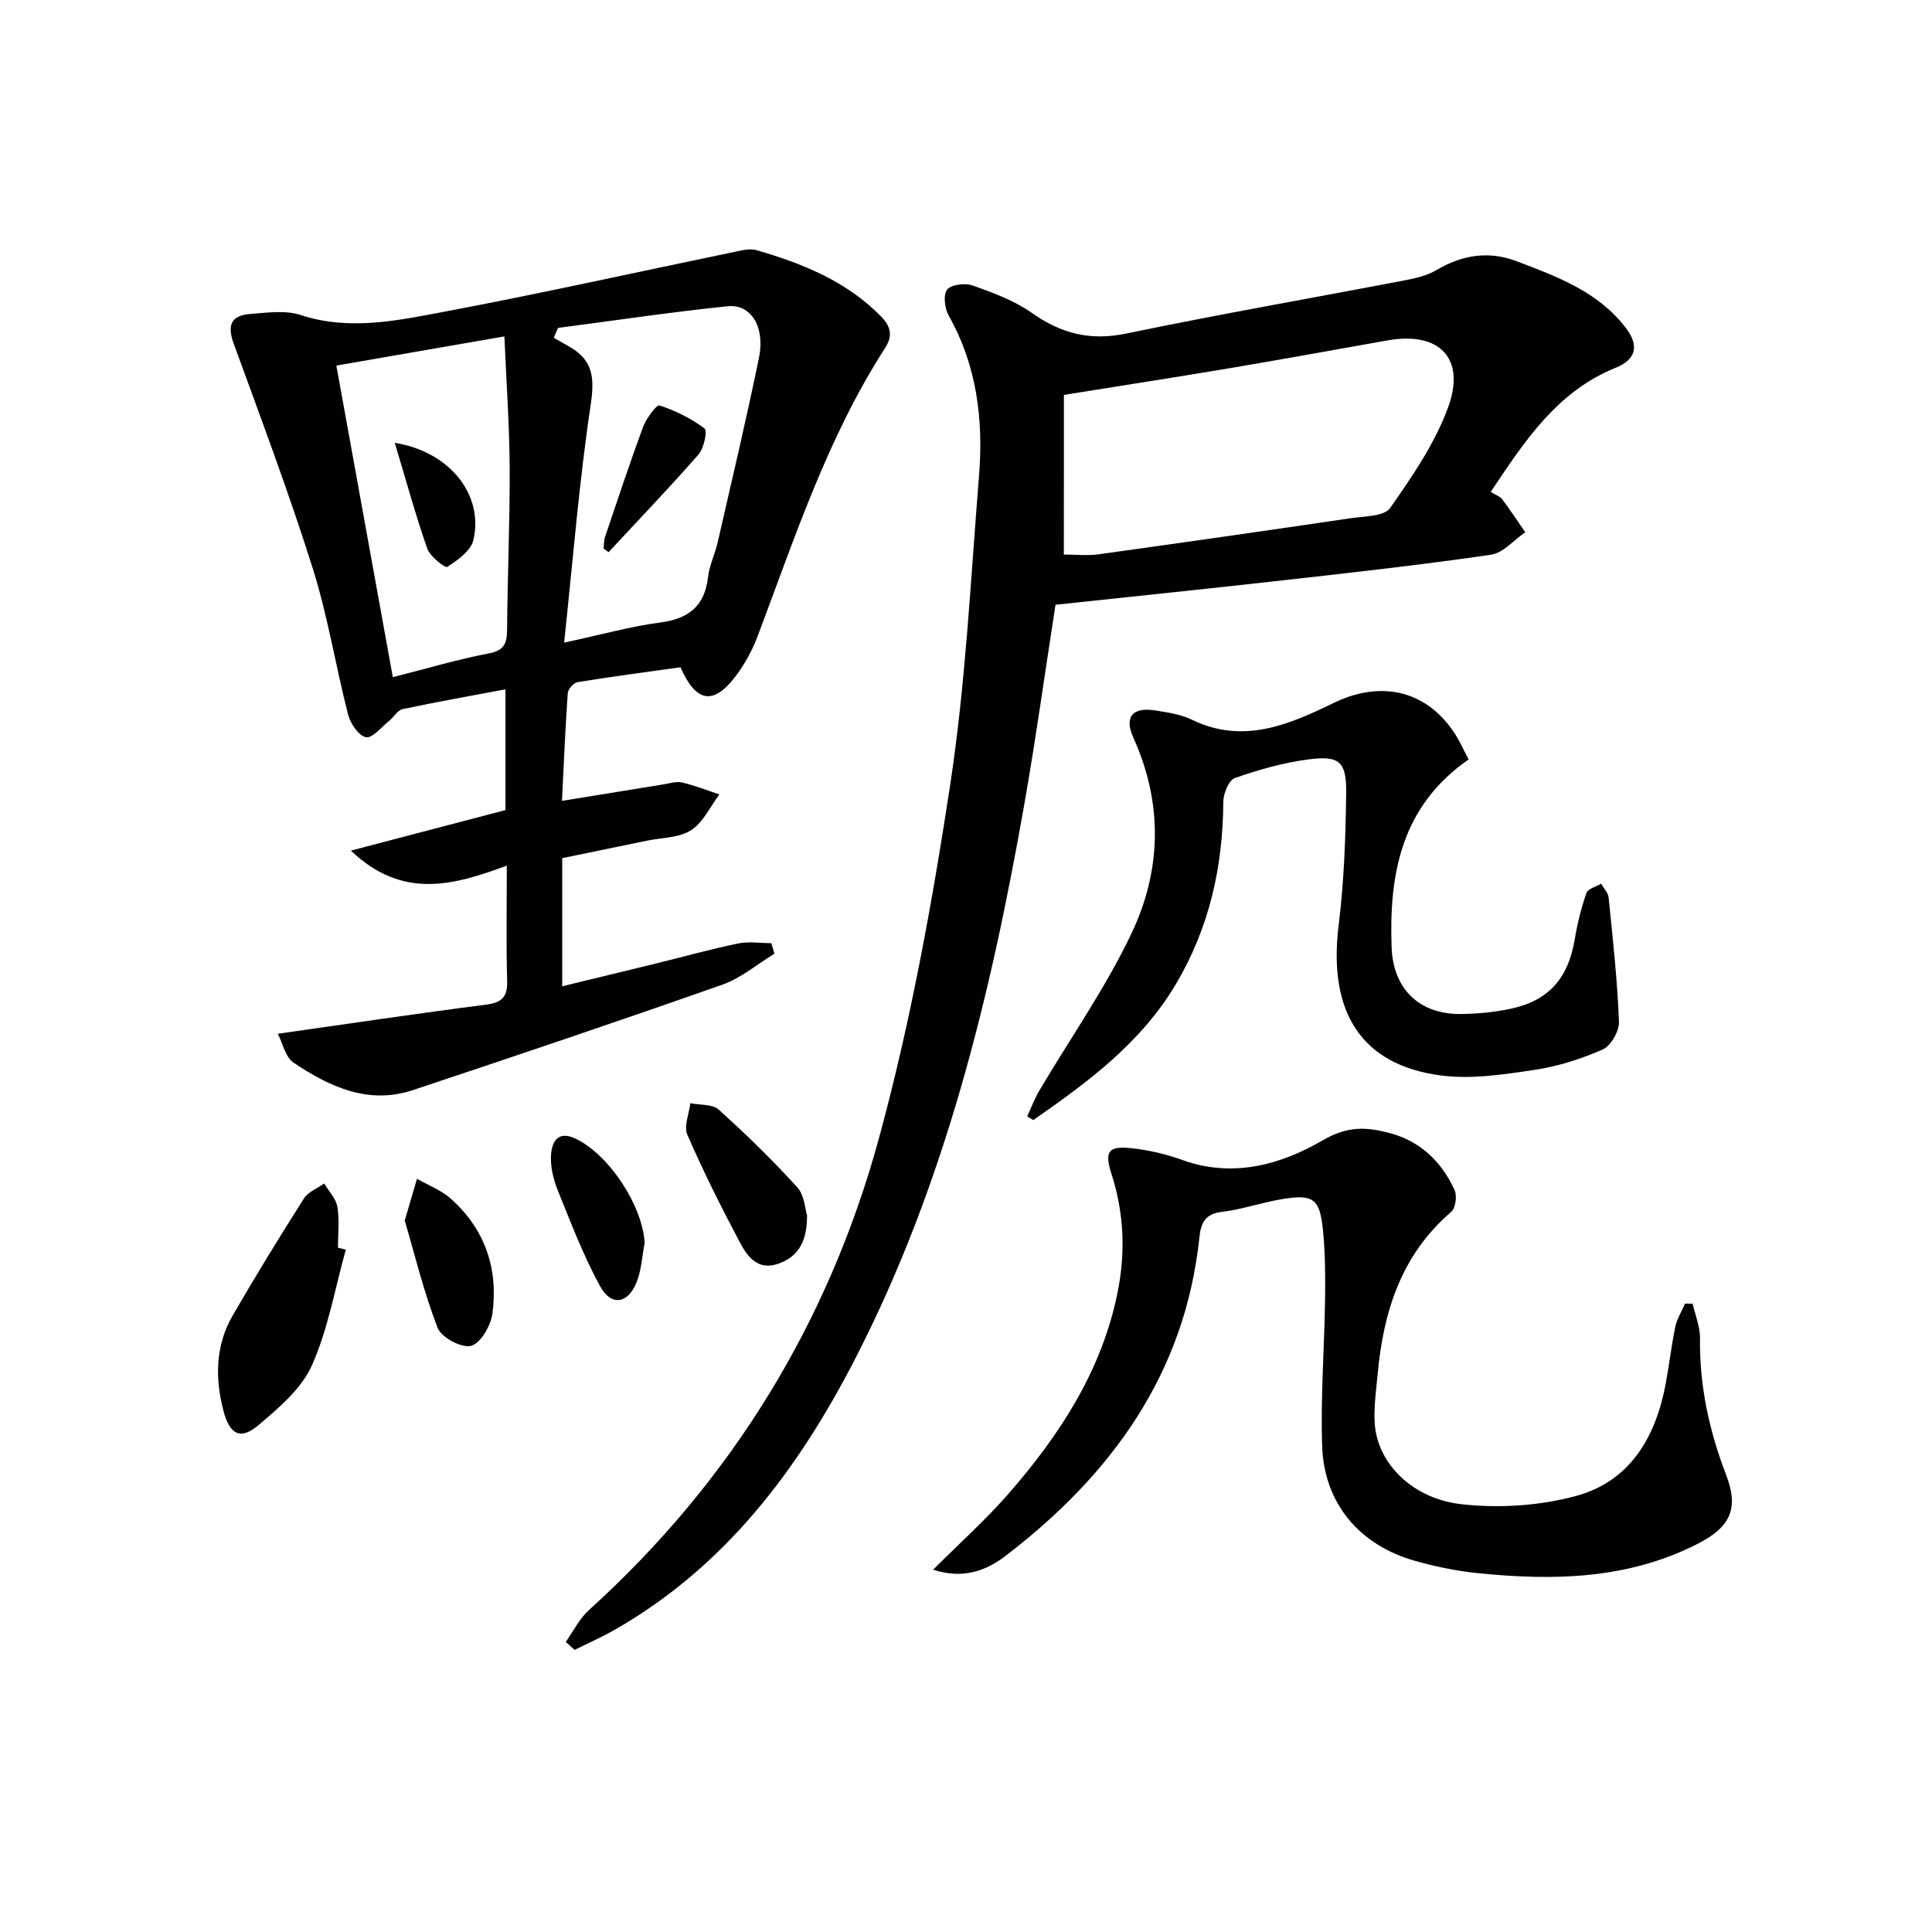
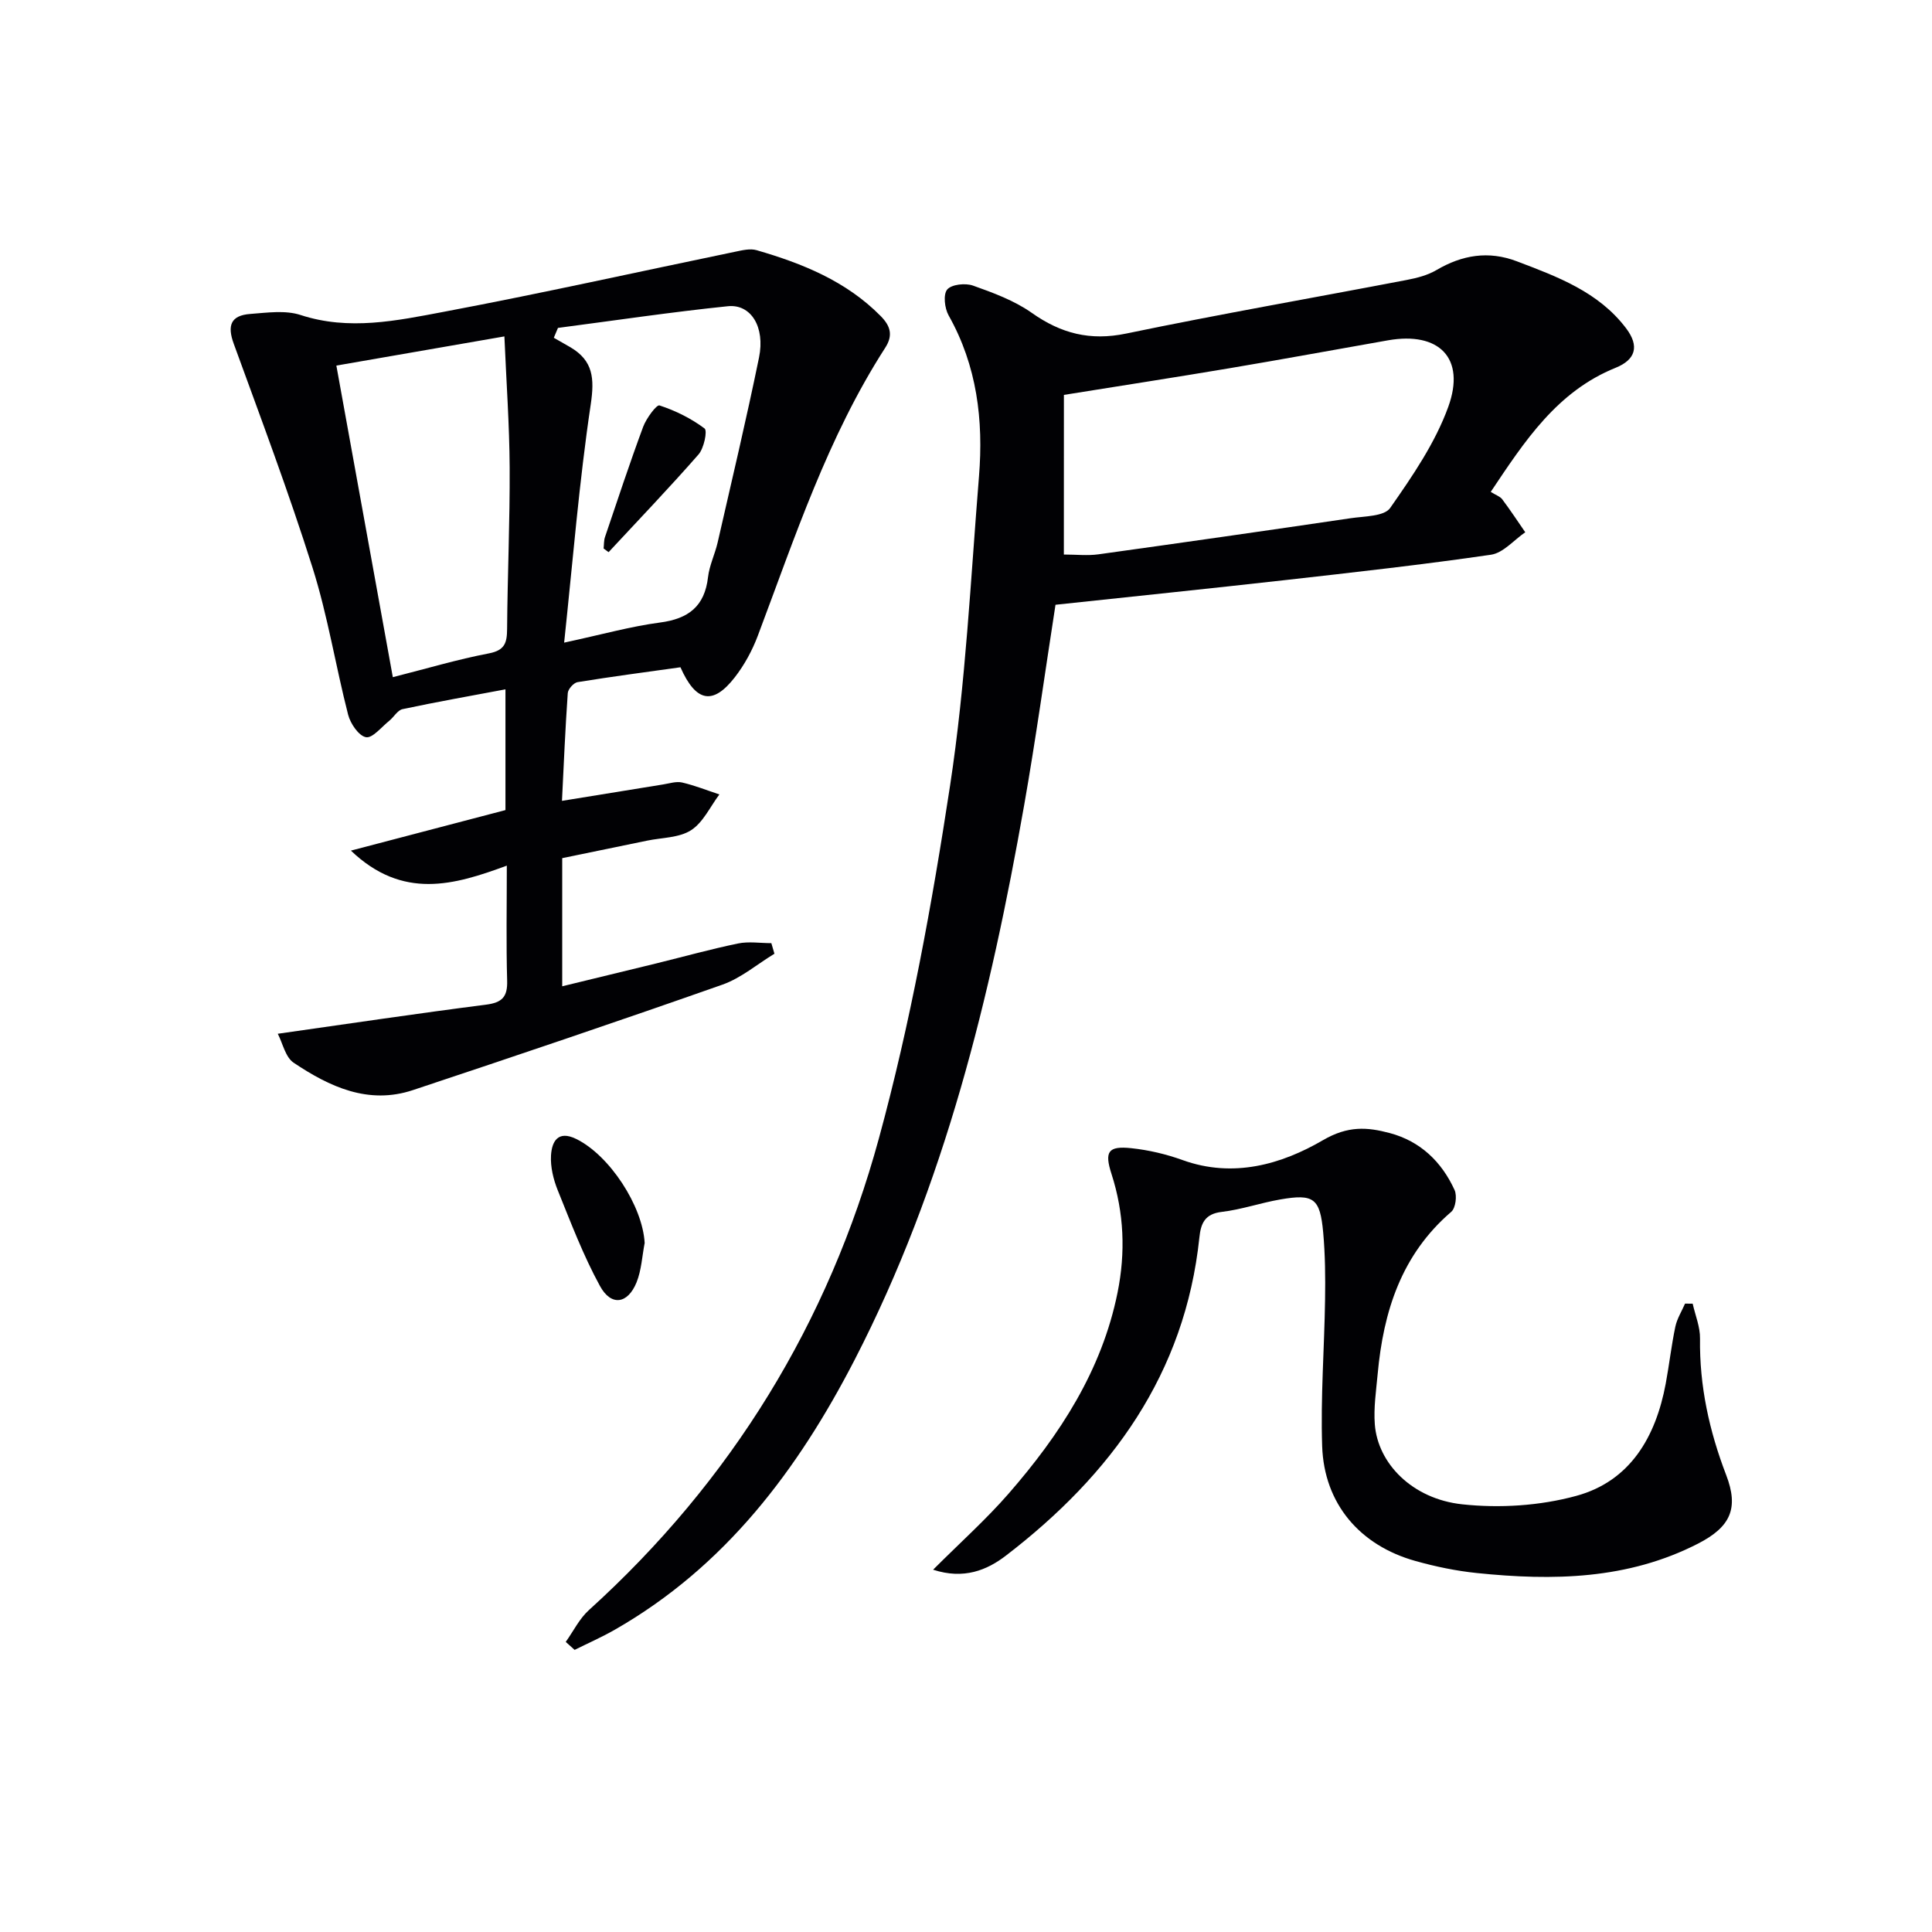
<svg xmlns="http://www.w3.org/2000/svg" enable-background="new 0 0 400 400" viewBox="0 0 400 400">
  <g fill="#010104">
    <path d="m117.13 339.94c1.58-2.21 2.82-4.8 4.79-6.58 29.52-26.73 49.64-59.53 60.05-97.68 6.53-23.93 11-48.53 14.74-73.08 3.22-21.14 4.25-42.62 5.98-63.98.94-11.6-.4-22.88-6.29-33.32-.83-1.48-1.15-4.34-.29-5.36.9-1.07 3.76-1.37 5.34-.81 4.2 1.49 8.56 3.1 12.16 5.64 6.06 4.28 12.09 5.84 19.55 4.29 19.3-4.01 38.74-7.39 58.1-11.1 2.1-.4 4.31-.97 6.13-2.04 5.34-3.14 10.79-4.05 16.66-1.82 8.42 3.2 16.91 6.33 22.61 13.86 2.82 3.72 1.97 6.51-2.15 8.18-12.16 4.91-18.84 15.19-25.87 25.7 1.07.67 1.93.94 2.37 1.52 1.67 2.22 3.2 4.55 4.78 6.84-2.36 1.61-4.56 4.28-7.1 4.65-14.13 2.06-28.32 3.64-42.51 5.24-15.83 1.78-31.67 3.41-47.65 5.12-2.18 14.02-4.08 27.81-6.49 41.5-6.99 39.69-16.46 78.67-35.08 114.79-11.77 22.83-26.84 42.87-49.68 55.92-2.69 1.54-5.54 2.79-8.31 4.17-.59-.55-1.21-1.1-1.84-1.65zm103.13-225.13c2.55 0 4.89.27 7.14-.04 17.43-2.42 34.84-4.91 52.25-7.48 2.84-.42 6.94-.36 8.17-2.12 4.61-6.59 9.32-13.46 12.03-20.94 3.66-10.1-1.92-15.63-12.48-13.77-10.94 1.92-21.87 3.94-32.82 5.78-11.41 1.92-22.84 3.68-34.28 5.52-.01 11.13-.01 22.06-.01 33.05z" />
    <path d="m140.88 138.15c-7.22 1.01-14.28 1.94-21.3 3.08-.81.13-1.97 1.44-2.03 2.27-.52 7.41-.83 14.83-1.2 22.31 7.25-1.18 14.1-2.3 20.95-3.4 1.31-.21 2.72-.68 3.93-.4 2.62.61 5.14 1.62 7.71 2.47-1.91 2.54-3.36 5.8-5.87 7.41-2.48 1.59-6.03 1.52-9.11 2.16-5.82 1.21-11.63 2.4-17.56 3.62v26.53c6.7-1.63 13.08-3.17 19.45-4.73 5.65-1.39 11.25-2.95 16.94-4.13 2.21-.46 4.6-.07 6.91-.07.21.73.42 1.46.64 2.19-3.58 2.17-6.91 5.04-10.77 6.4-21.28 7.49-42.66 14.71-64.07 21.83-9.24 3.08-17.28-.69-24.71-5.67-1.71-1.15-2.26-4.04-3.28-5.99 14.88-2.11 28.97-4.22 43.09-6.02 3.37-.43 4.5-1.61 4.4-4.99-.22-7.65-.07-15.31-.07-23.8-10.89 4.02-21.54 7.15-32.28-3.11 11.34-2.97 21.61-5.67 32-8.39 0-8.22 0-16.32 0-25-7.35 1.38-14.35 2.62-21.3 4.1-1.05.22-1.8 1.64-2.77 2.42-1.59 1.27-3.46 3.64-4.81 3.39-1.5-.28-3.21-2.8-3.69-4.64-2.6-10.12-4.23-20.52-7.37-30.45-4.93-15.62-10.71-30.98-16.32-46.38-1.37-3.76-.63-5.86 3.42-6.16 3.47-.26 7.26-.82 10.43.22 10.03 3.28 19.86 1.18 29.57-.65 20.21-3.81 40.3-8.29 60.44-12.46 1.44-.3 3.07-.7 4.4-.31 9.49 2.75 18.52 6.39 25.67 13.62 2.04 2.06 2.63 3.99.95 6.59-11.9 18.48-18.69 39.22-26.36 59.58-1.15 3.06-2.78 6.07-4.78 8.64-4.5 5.79-8.03 5.2-11.25-2.08zm-24.08-5.1c7.85-1.69 13.78-3.36 19.83-4.16 5.89-.77 9.26-3.33 9.96-9.4.28-2.43 1.43-4.75 1.99-7.17 2.92-12.76 5.94-25.49 8.57-38.31 1.29-6.31-1.67-11.1-6.45-10.61-11.76 1.21-23.46 2.96-35.18 4.49-.29.68-.58 1.36-.86 2.04 1.15.66 2.32 1.31 3.46 1.98 4.69 2.78 4.98 6.43 4.19 11.79-2.4 16.05-3.69 32.23-5.51 49.35zm-35.47 7.15c7.03-1.78 13.39-3.68 19.87-4.92 3.32-.63 3.77-2.19 3.79-5.06.08-11.15.59-22.29.53-33.43-.05-8.87-.69-17.73-1.09-27.14-12.3 2.14-23.2 4.03-34.79 6.04 3.89 21.46 7.72 42.6 11.69 64.51z" />
    <path d="m193.19 324.99c5.66-5.66 10.99-10.42 15.64-15.76 10.59-12.16 19.29-25.47 22.55-41.63 1.67-8.27 1.35-16.49-1.26-24.56-1.48-4.59-.72-5.83 4.1-5.32 3.59.38 7.22 1.23 10.62 2.46 10.47 3.78 20.46.9 29.07-4.12 5.17-3.01 9.14-2.72 13.83-1.47 6.33 1.69 10.73 5.93 13.41 11.78.55 1.2.22 3.74-.68 4.52-10.33 8.87-14.06 20.64-15.24 33.6-.32 3.46-.85 6.97-.59 10.4.61 8.07 7.72 15.44 18.08 16.56 7.75.84 16.1.31 23.61-1.74 11.19-3.04 16.48-12.21 18.54-23.24.73-3.92 1.17-7.89 1.99-11.79.35-1.66 1.32-3.19 2.01-4.78.53 0 1.06.01 1.58.01.54 2.41 1.56 4.83 1.52 7.23-.13 9.81 1.91 19.11 5.41 28.23 2.67 6.93.9 10.77-5.82 14.22-14.54 7.46-30.07 7.71-45.8 6.09-4.27-.44-8.55-1.33-12.69-2.49-11.56-3.22-18.93-11.89-19.33-23.77-.34-10.09.45-20.22.6-30.34.07-4.64.03-9.31-.39-13.93-.65-7.07-1.94-8.02-8.86-6.82-4.08.7-8.05 2.1-12.15 2.58-3.51.41-4.32 2.4-4.62 5.3-2.97 28.23-18.21 49.09-40.01 65.83-3.97 3.06-8.76 5.02-15.12 2.95z" />
-     <path d="m304.07 157.23c-13.92 9.65-16.52 23.69-15.95 38.92.33 8.7 5.8 13.9 14.43 13.79 3.46-.05 6.99-.38 10.37-1.12 7.82-1.71 11.79-6.37 13.12-14.38.54-3.24 1.34-6.46 2.41-9.56.31-.89 2-1.29 3.05-1.92.54.95 1.45 1.87 1.55 2.87.86 8.55 1.81 17.11 2.14 25.69.08 1.94-1.66 5.01-3.36 5.76-4.49 1.98-9.34 3.52-14.2 4.24-6.38.95-13.03 1.97-19.33 1.14-16.51-2.17-23.36-13.17-21.15-31.08 1.12-9.05 1.45-18.23 1.56-27.35.08-6.53-1.36-7.82-7.69-7.02-5.21.66-10.38 2.14-15.35 3.87-1.26.44-2.39 3.23-2.4 4.95-.07 13.4-2.9 26.02-9.76 37.63-7.23 12.25-18.28 20.38-29.58 28.24-.42-.26-.84-.52-1.26-.77.82-1.76 1.49-3.6 2.47-5.26 6.41-10.85 13.72-21.26 19.11-32.59 6.23-13.08 6.57-26.93.4-40.55-1.94-4.27-.19-6.37 4.46-5.65 2.61.41 5.37.81 7.71 1.95 10.59 5.14 20.17.95 29.34-3.51 9.21-4.47 18.44-2.93 24.46 5.51 1.36 1.84 2.26 4 3.45 6.2z" />
-     <path d="m71.6 258.72c-2.25 8.05-3.67 16.46-7.04 24-2.15 4.81-6.82 8.76-11.02 12.32-3.72 3.16-5.97 2.05-7.28-2.95-1.77-6.77-1.67-13.55 1.93-19.76 4.73-8.17 9.67-16.22 14.72-24.18.87-1.38 2.78-2.1 4.21-3.12.95 1.61 2.44 3.12 2.73 4.84.46 2.75.12 5.62.12 8.45.55.13 1.09.27 1.63.4z" />
-     <path d="m167.09 251.65c0 5.5-1.85 8.56-5.98 10-4.2 1.46-6.36-1.48-7.9-4.38-3.89-7.32-7.6-14.75-10.91-22.35-.76-1.75.37-4.32.63-6.51 1.99.4 4.56.16 5.86 1.32 5.67 5.1 11.15 10.45 16.28 16.09 1.5 1.66 1.62 4.58 2.02 5.83z" />
-     <path d="m83.8 252.7c1.11-3.79 1.82-6.22 2.53-8.65 2.33 1.34 4.97 2.33 6.95 4.08 7.12 6.3 9.9 14.5 8.68 23.76-.33 2.53-2.4 6.17-4.41 6.75-1.9.54-6.18-1.72-6.94-3.71-2.89-7.47-4.78-15.33-6.81-22.23z" />
    <path d="m133.47 257.35c-.53 2.73-.66 5.62-1.68 8.15-1.82 4.48-5.25 5-7.57.76-3.46-6.32-6.04-13.14-8.75-19.84-.9-2.24-1.53-4.83-1.39-7.2.17-2.82 1.39-5.28 5.2-3.42 6.95 3.4 13.77 13.91 14.19 21.55z" />
    <path d="m124.97 113.56c.09-.79.04-1.62.28-2.35 2.58-7.63 5.11-15.29 7.91-22.85.65-1.74 2.77-4.62 3.38-4.42 3.31 1.08 6.56 2.69 9.33 4.77.63.47-.12 4.08-1.24 5.37-6.04 6.9-12.39 13.52-18.63 20.24-.35-.25-.69-.5-1.03-.76z" />
-     <path d="m81.73 91.68c11.62 1.88 18.46 10.98 16.27 20.17-.53 2.21-3.26 4.12-5.41 5.53-.42.27-3.54-2.15-4.12-3.78-2.42-6.89-4.34-13.95-6.74-21.92z" />
  </g>
</svg>